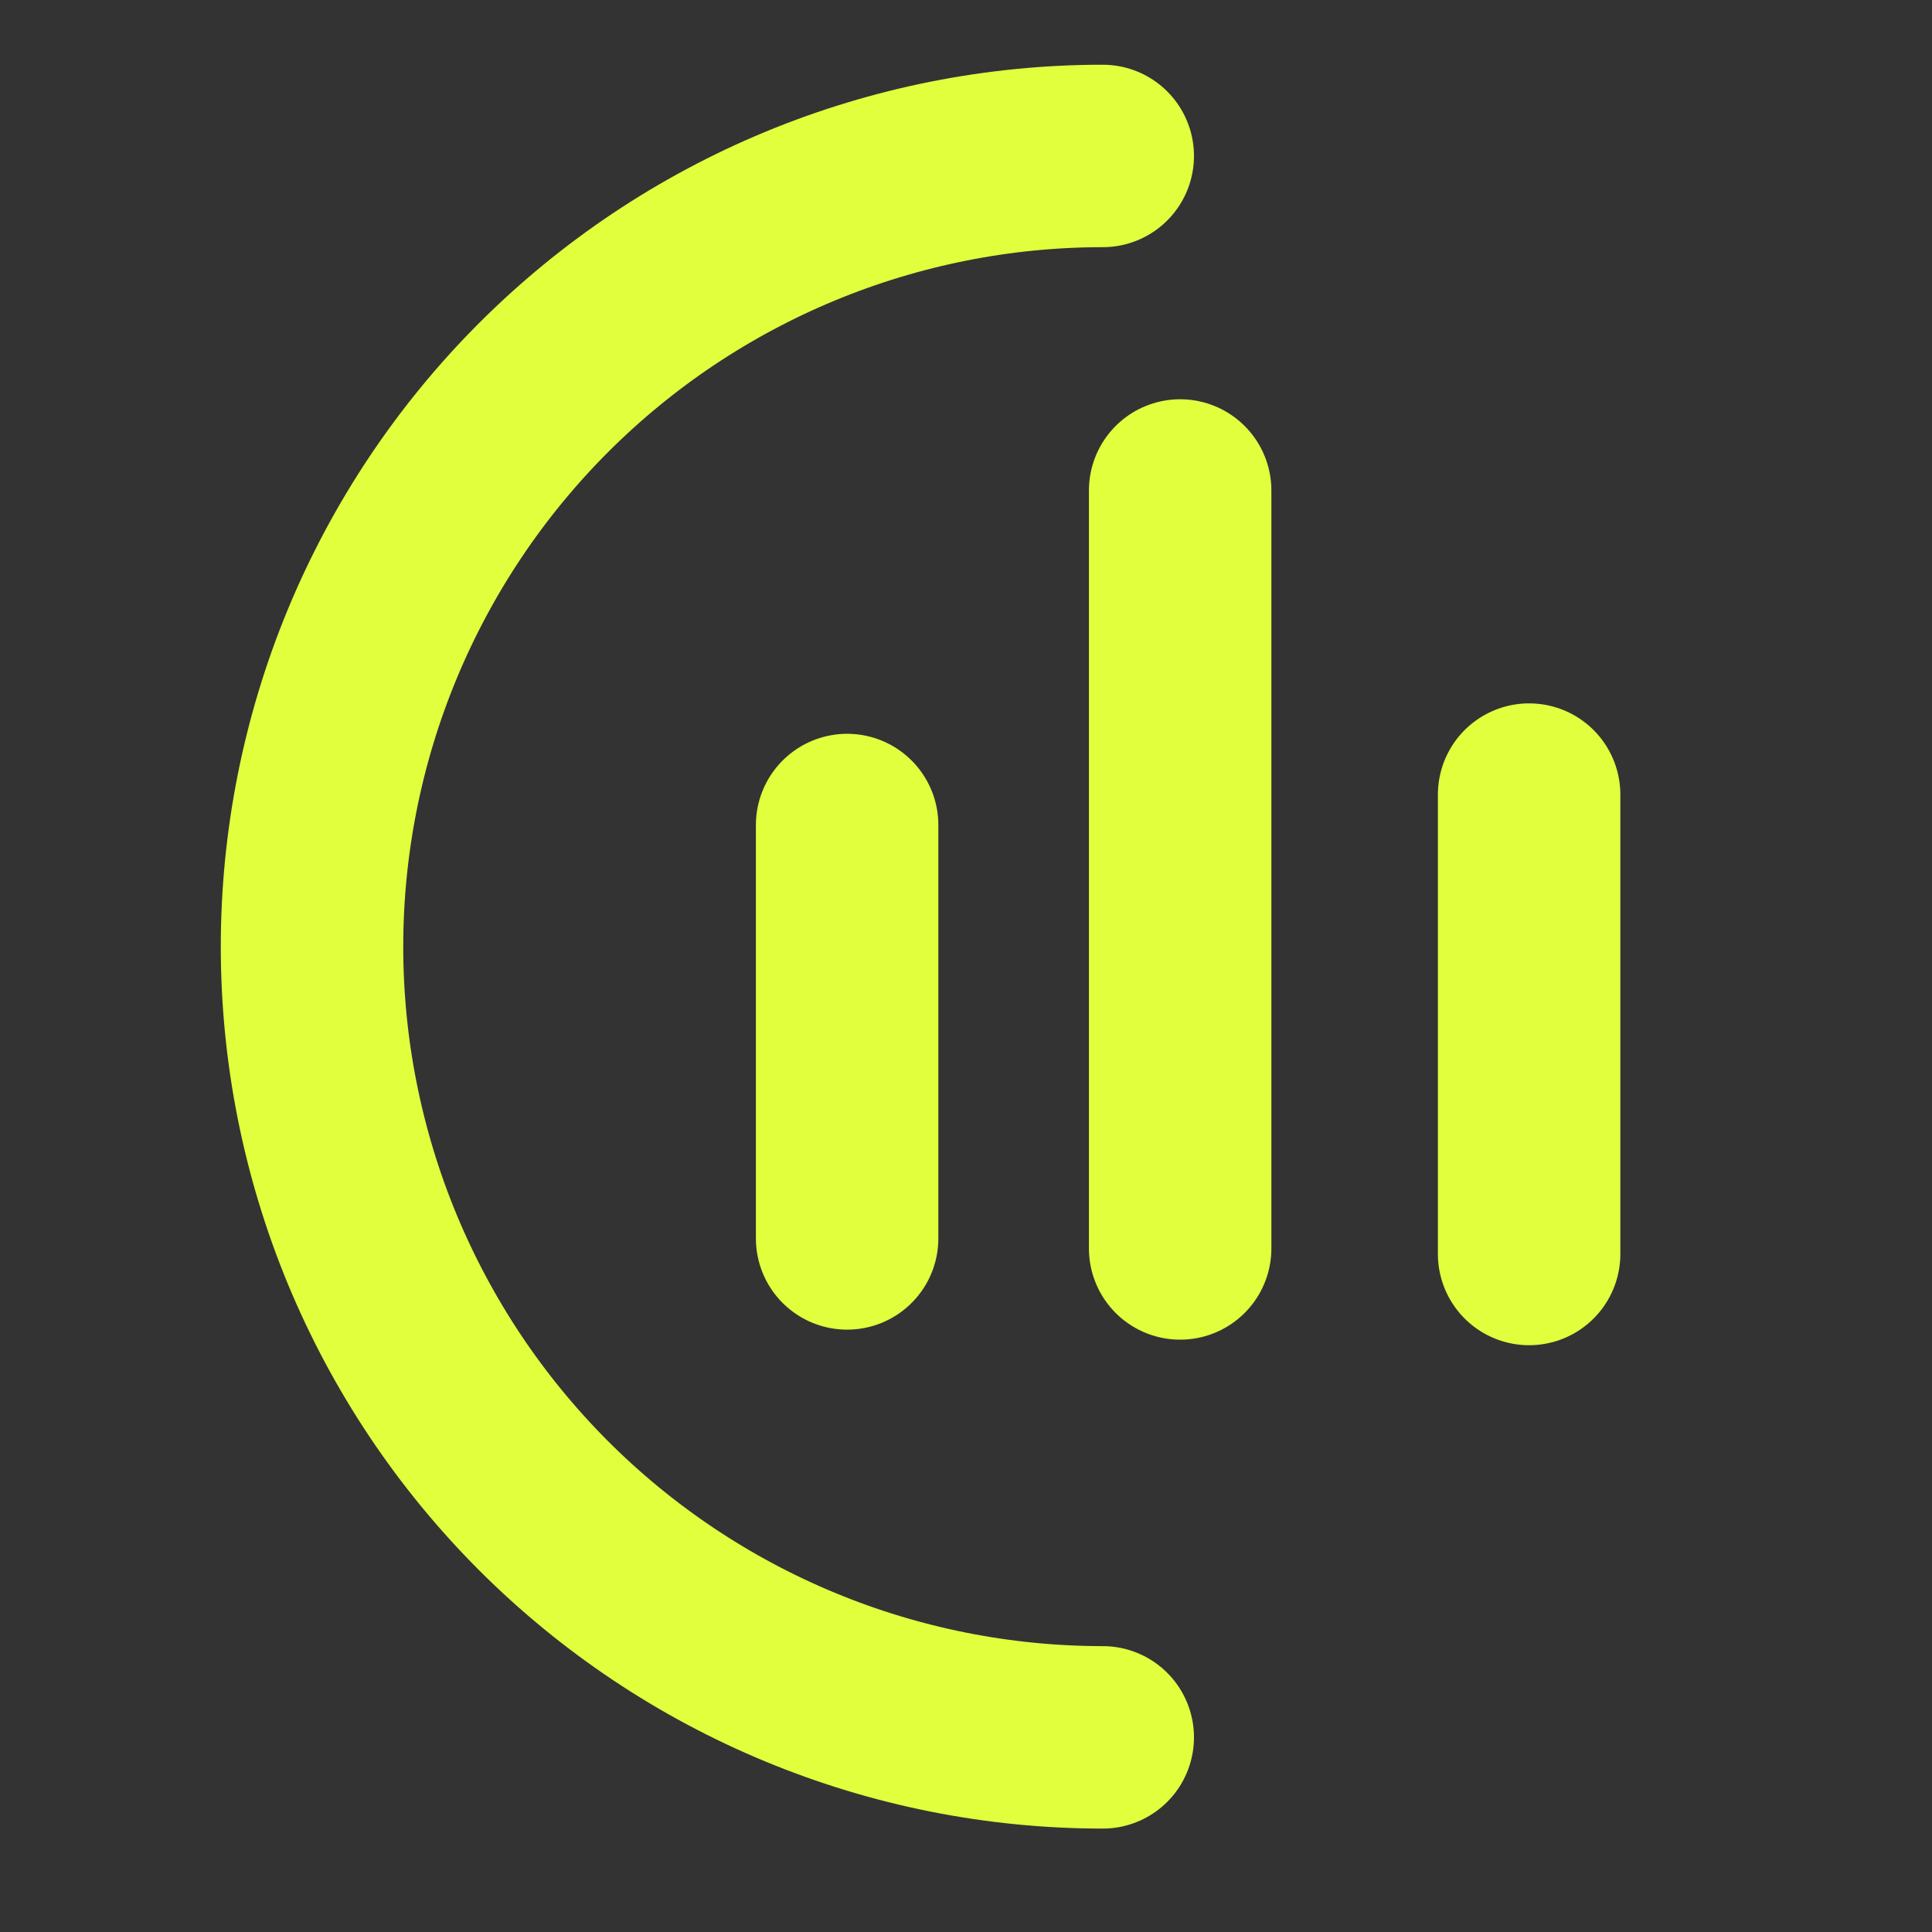
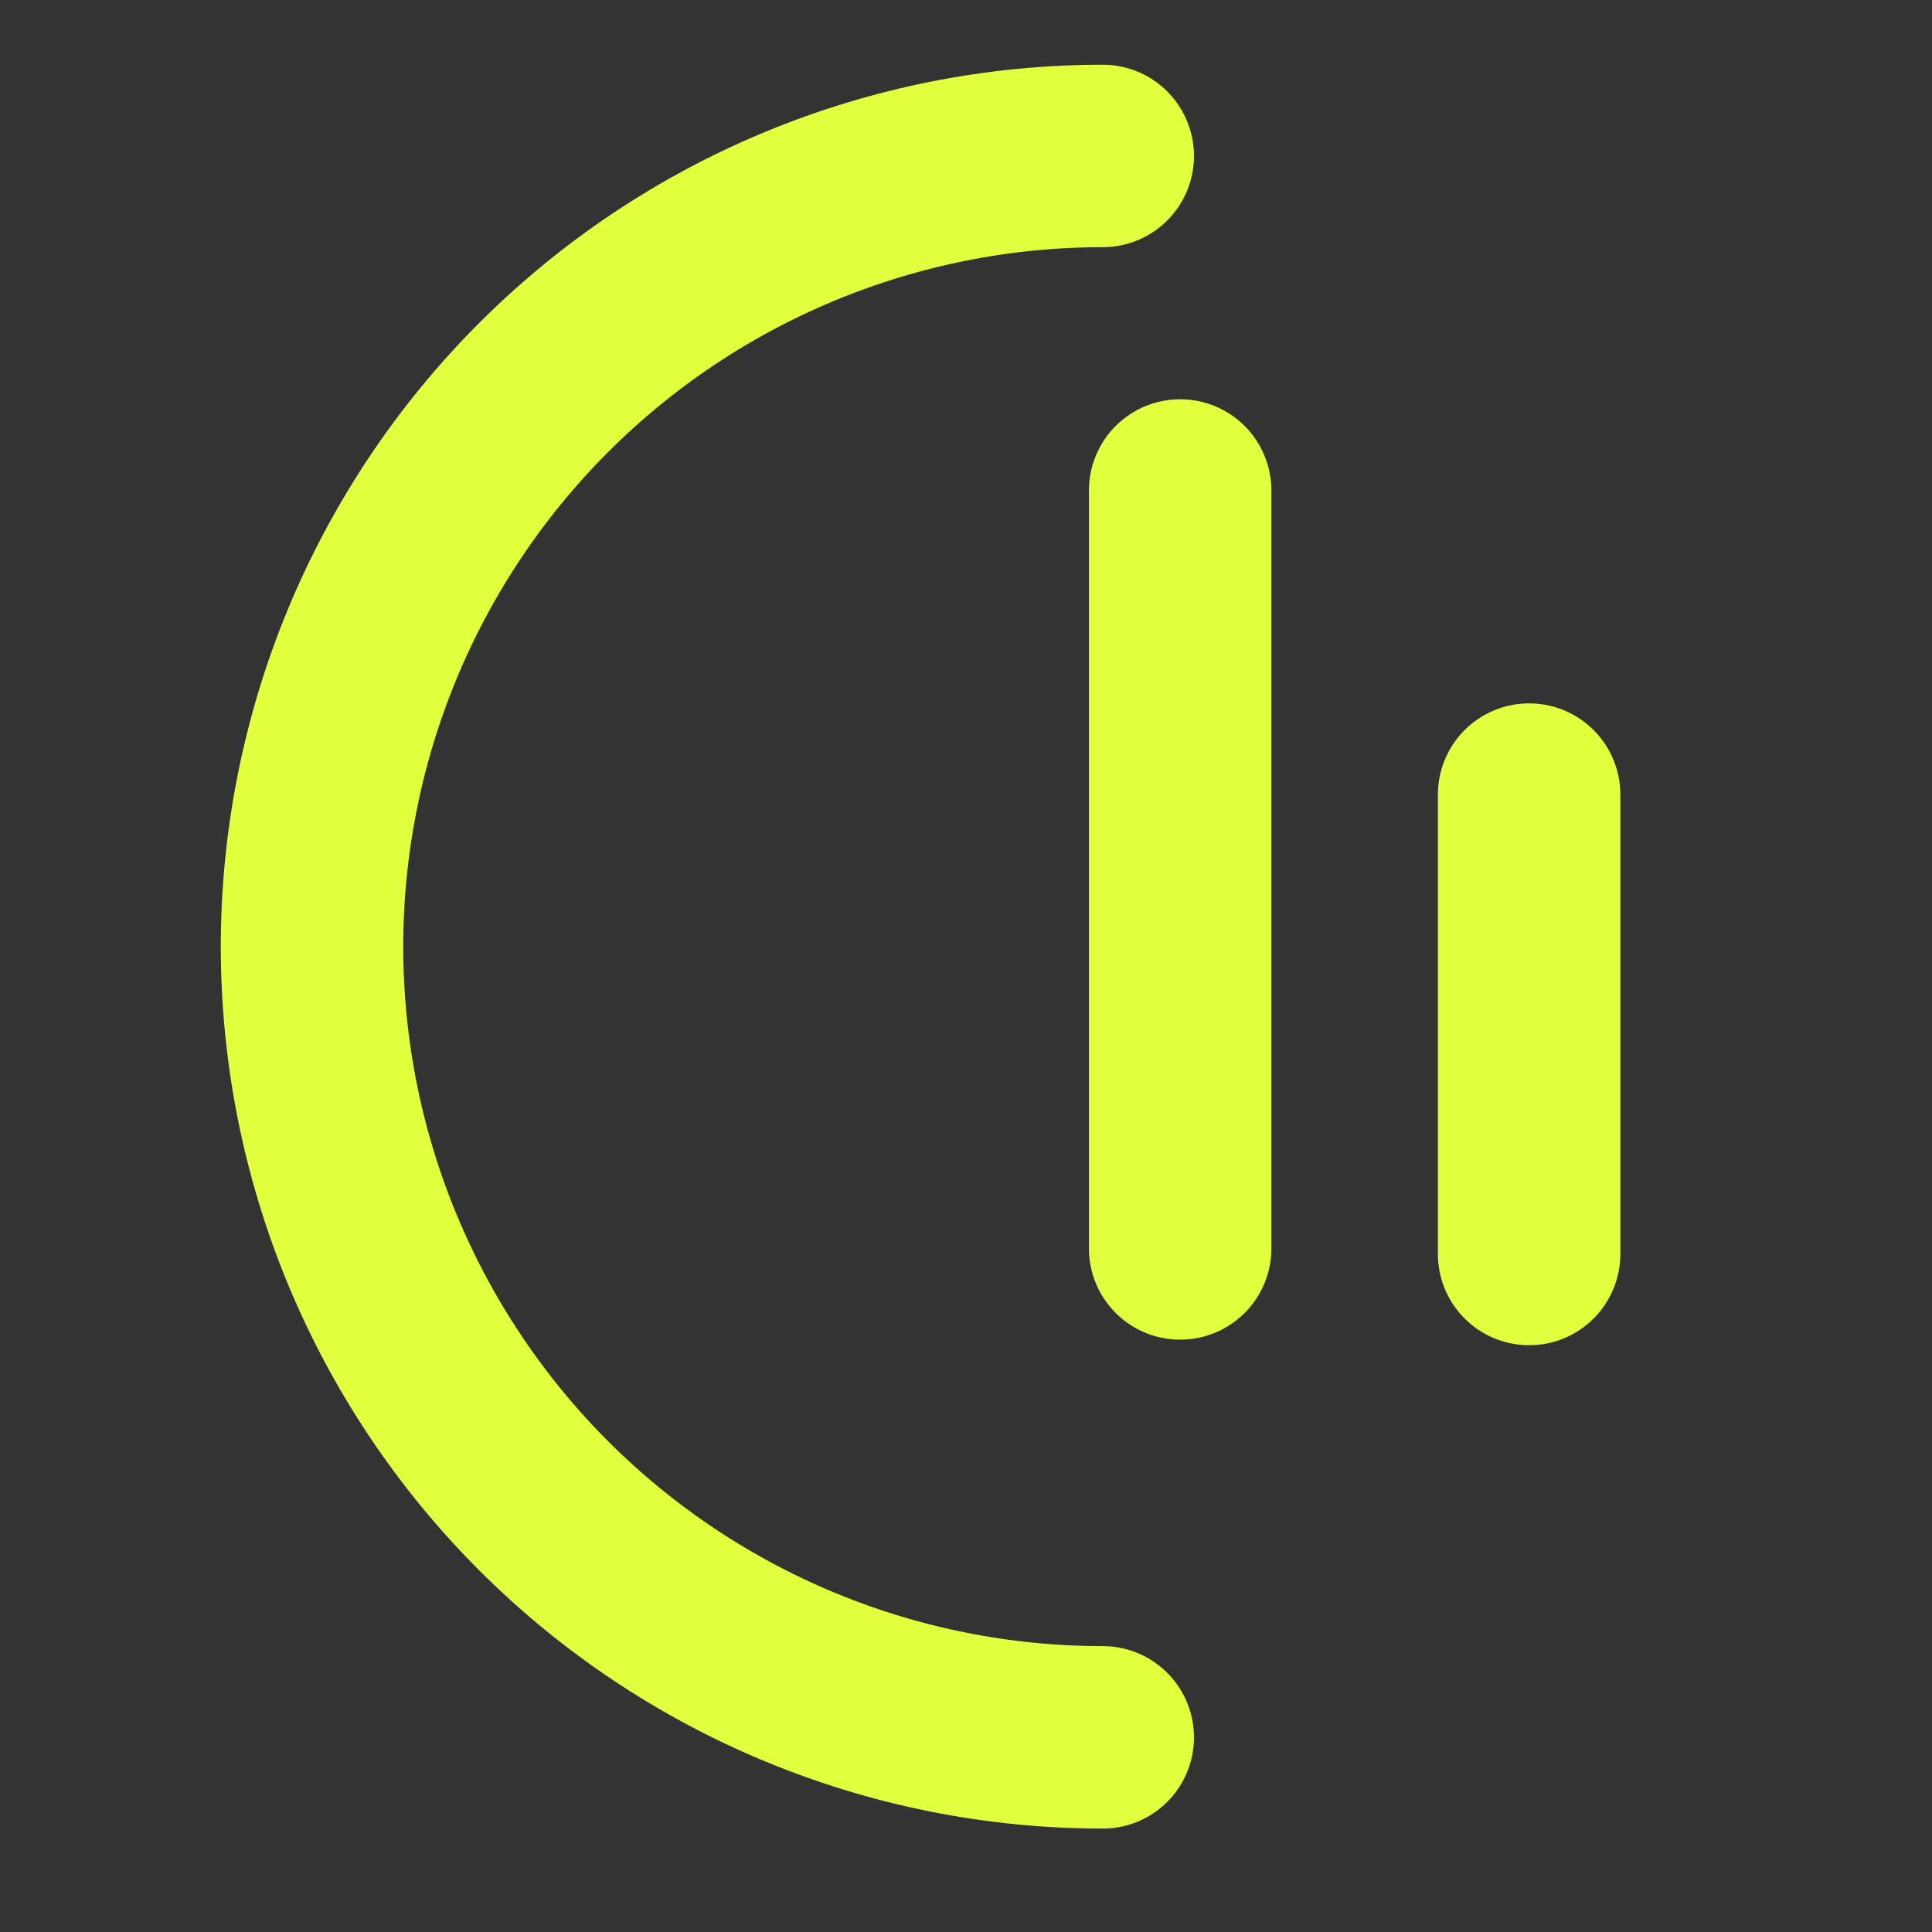
<svg xmlns="http://www.w3.org/2000/svg" width="32" height="32" viewBox="0 0 32 32" fill="none">
  <rect x="0" y="0" width="32" height="32" fill="#333333" stroke="none" />
  <g id="Frame 1000010450">
-     <path id="Vector" d="M18.265 2.583C16.545 2.583 14.842 2.922 13.253 3.58C11.664 4.238 10.22 5.203 9.004 6.419C7.788 7.635 6.824 9.079 6.165 10.668C5.507 12.257 5.168 13.96 5.168 15.68C5.168 17.399 5.507 19.102 6.165 20.691C6.824 22.28 7.788 23.724 9.004 24.94C10.22 26.156 11.664 27.121 13.253 27.779C14.842 28.437 16.545 28.776 18.265 28.776M14.031 20.512V13.665M25.327 20.77V13.161M19.547 20.678L19.547 8.124" stroke="#E1FF3D" stroke-width="3.022" stroke-linecap="round" stroke-linejoin="round" />
+     <path id="Vector" d="M18.265 2.583C16.545 2.583 14.842 2.922 13.253 3.58C11.664 4.238 10.22 5.203 9.004 6.419C7.788 7.635 6.824 9.079 6.165 10.668C5.507 12.257 5.168 13.96 5.168 15.68C5.168 17.399 5.507 19.102 6.165 20.691C6.824 22.28 7.788 23.724 9.004 24.94C10.22 26.156 11.664 27.121 13.253 27.779C14.842 28.437 16.545 28.776 18.265 28.776M14.031 20.512M25.327 20.77V13.161M19.547 20.678L19.547 8.124" stroke="#E1FF3D" stroke-width="3.022" stroke-linecap="round" stroke-linejoin="round" />
  </g>
</svg>